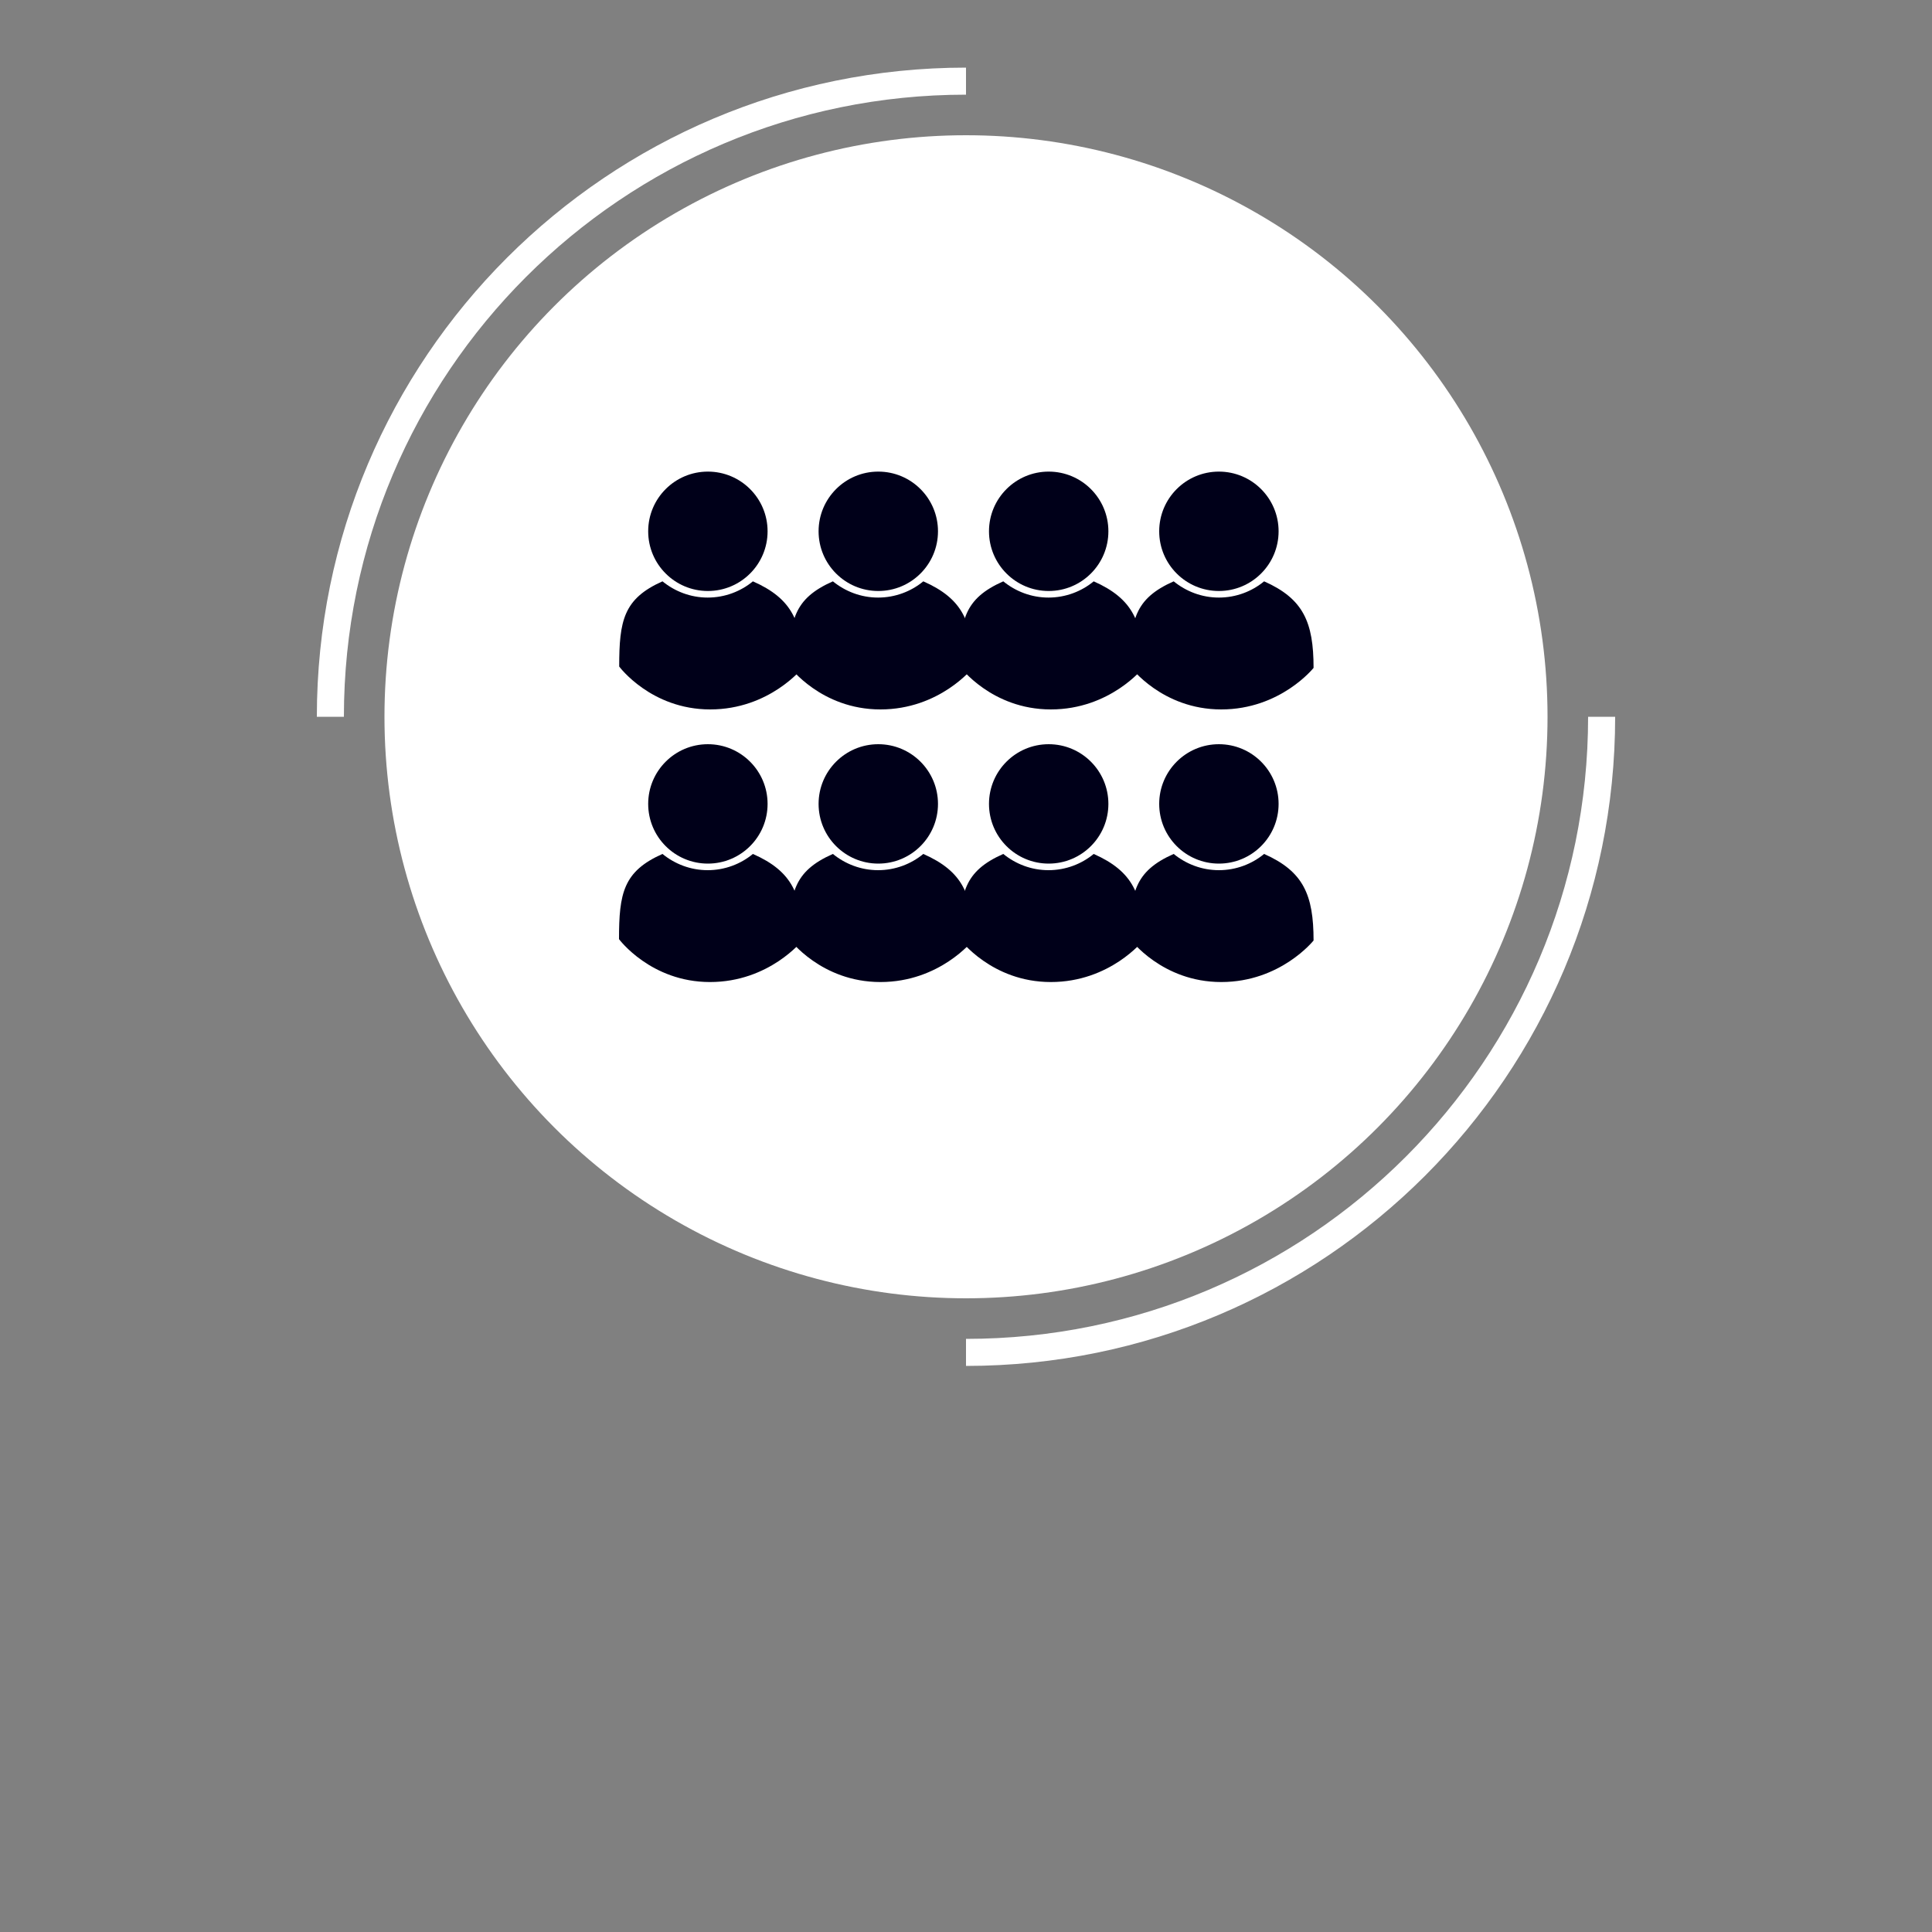
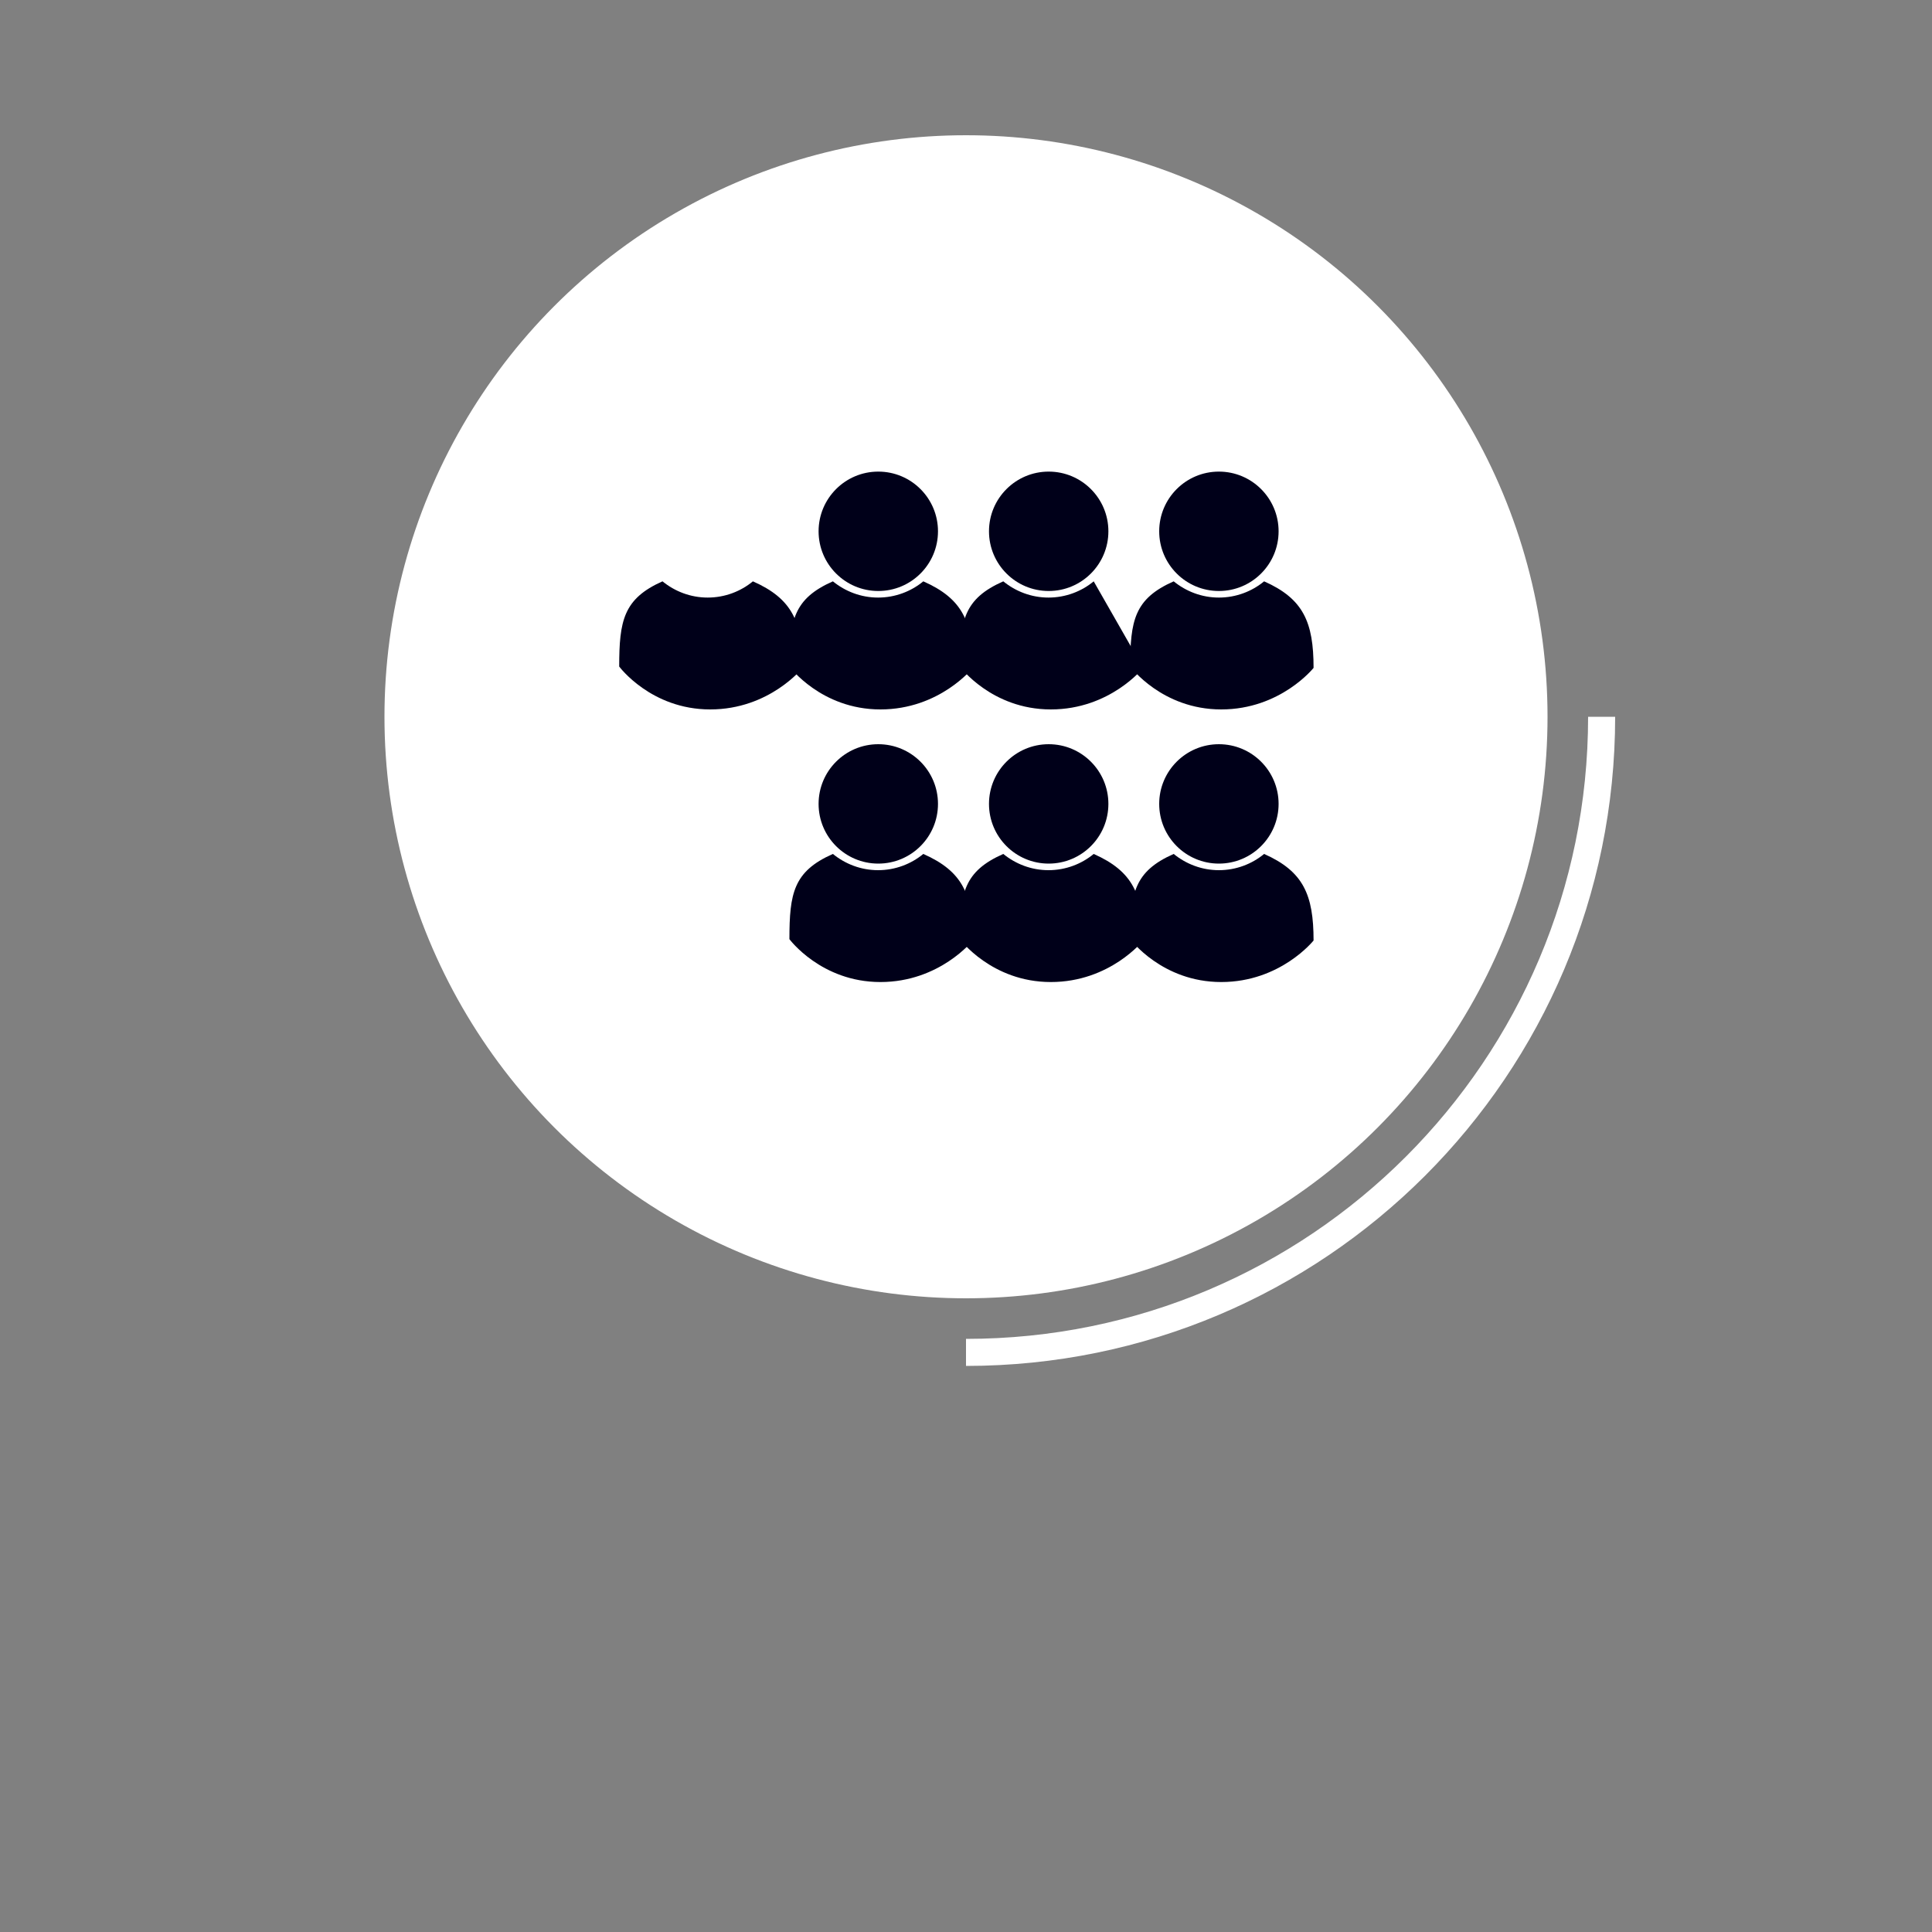
<svg xmlns="http://www.w3.org/2000/svg" version="1.1" id="Layer_1" x="0px" y="0px" viewBox="0 0 1000 1000" style="enable-background:new 0 0 1000 1000;" xml:space="preserve">
  <rect x="0" y="0" width="1000" height="1000" fill="#808080" stroke="none" />
  <style type="text/css">
	.st0{fill:#FFFFFF;stroke:#FFFFFF;stroke-width:20;stroke-miterlimit:10;}
	.st1{fill:none;stroke:#FFFFFF;stroke-width:14;stroke-miterlimit:10;}
	.st2{fill:#000019;}
</style>
  <circle class="st0" cx="500" cy="371" r="291" />
-   <path class="st1" d="M171,371c0-181.7,147.3-329,329-329" />
  <path class="st1" d="M829,371c0,181.7-147.3,329-329,329" />
  <g>
    <path class="st2" d="M654.3,442c-6.3,5.2-14.5,8.4-23.4,8.4c-8.9,0-17-3.2-23.4-8.4c-20.4,9-22.5,20.4-22.5,44.1   c0,0,16.4,22.2,47.1,22.2s47.8-21.5,47.8-21.5C679.9,463.1,674.6,451,654.3,442z" />
    <circle class="st2" cx="630.9" cy="416.1" r="30.9" />
  </g>
  <g>
    <path class="st2" d="M566.1,442c-6.3,5.2-14.5,8.4-23.4,8.4c-8.9,0-17-3.2-23.4-8.4c-20.4,9-22.5,20.4-22.5,44.1   c0,0,16.4,22.2,47.1,22.2s47.8-21.5,47.8-21.5C591.7,463.1,586.4,451,566.1,442z" />
    <circle class="st2" cx="542.8" cy="416.1" r="30.9" />
  </g>
  <g>
    <path class="st2" d="M477.9,442c-6.3,5.2-14.5,8.4-23.4,8.4s-17-3.2-23.4-8.4c-20.4,9-22.5,20.4-22.5,44.1c0,0,16.4,22.2,47.1,22.2   s47.8-21.5,47.8-21.5C503.6,463.1,498.3,451,477.9,442z" />
    <circle class="st2" cx="454.6" cy="416.1" r="30.9" />
  </g>
  <g>
-     <path class="st2" d="M389.7,442c-6.3,5.2-14.5,8.4-23.4,8.4s-17-3.2-23.4-8.4c-20.3,9-22.5,20.4-22.5,44.1c0,0,16.4,22.2,47.1,22.2   s47.8-21.5,47.8-21.5C415.4,463.1,410.1,451,389.7,442z" />
-     <circle class="st2" cx="366.4" cy="416.1" r="30.9" />
-   </g>
+     </g>
  <g>
    <path class="st2" d="M654.3,300.9c-6.3,5.2-14.5,8.4-23.4,8.4c-8.9,0-17-3.2-23.4-8.4c-20.4,9-22.5,20.4-22.5,44.1   c0,0,16.4,22.2,47.1,22.2s47.8-21.5,47.8-21.5C679.9,322,674.6,309.9,654.3,300.9z" />
    <circle class="st2" cx="630.9" cy="275" r="30.9" />
  </g>
  <g>
-     <path class="st2" d="M566.1,300.9c-6.3,5.2-14.5,8.4-23.4,8.4c-8.9,0-17-3.2-23.4-8.4c-20.4,9-22.5,20.4-22.5,44.1   c0,0,16.4,22.2,47.1,22.2s47.8-21.5,47.8-21.5C591.7,322,586.4,309.9,566.1,300.9z" />
+     <path class="st2" d="M566.1,300.9c-6.3,5.2-14.5,8.4-23.4,8.4c-8.9,0-17-3.2-23.4-8.4c-20.4,9-22.5,20.4-22.5,44.1   c0,0,16.4,22.2,47.1,22.2s47.8-21.5,47.8-21.5z" />
    <circle class="st2" cx="542.8" cy="275" r="30.9" />
  </g>
  <g>
    <path class="st2" d="M477.9,300.9c-6.3,5.2-14.5,8.4-23.4,8.4s-17-3.2-23.4-8.4c-20.4,9-22.5,20.4-22.5,44.1   c0,0,16.4,22.2,47.1,22.2s47.8-21.5,47.8-21.5C503.6,322,498.3,309.9,477.9,300.9z" />
    <circle class="st2" cx="454.6" cy="275" r="30.9" />
  </g>
  <g>
    <path class="st2" d="M389.7,300.9c-6.3,5.2-14.5,8.4-23.4,8.4s-17-3.2-23.4-8.4c-20.2,9-22.4,20.4-22.4,44.1   c0,0,16.4,22.2,47.1,22.2s47.8-21.5,47.8-21.5C415.4,322,410.1,309.9,389.7,300.9z" />
-     <circle class="st2" cx="366.4" cy="275" r="30.9" />
  </g>
</svg>